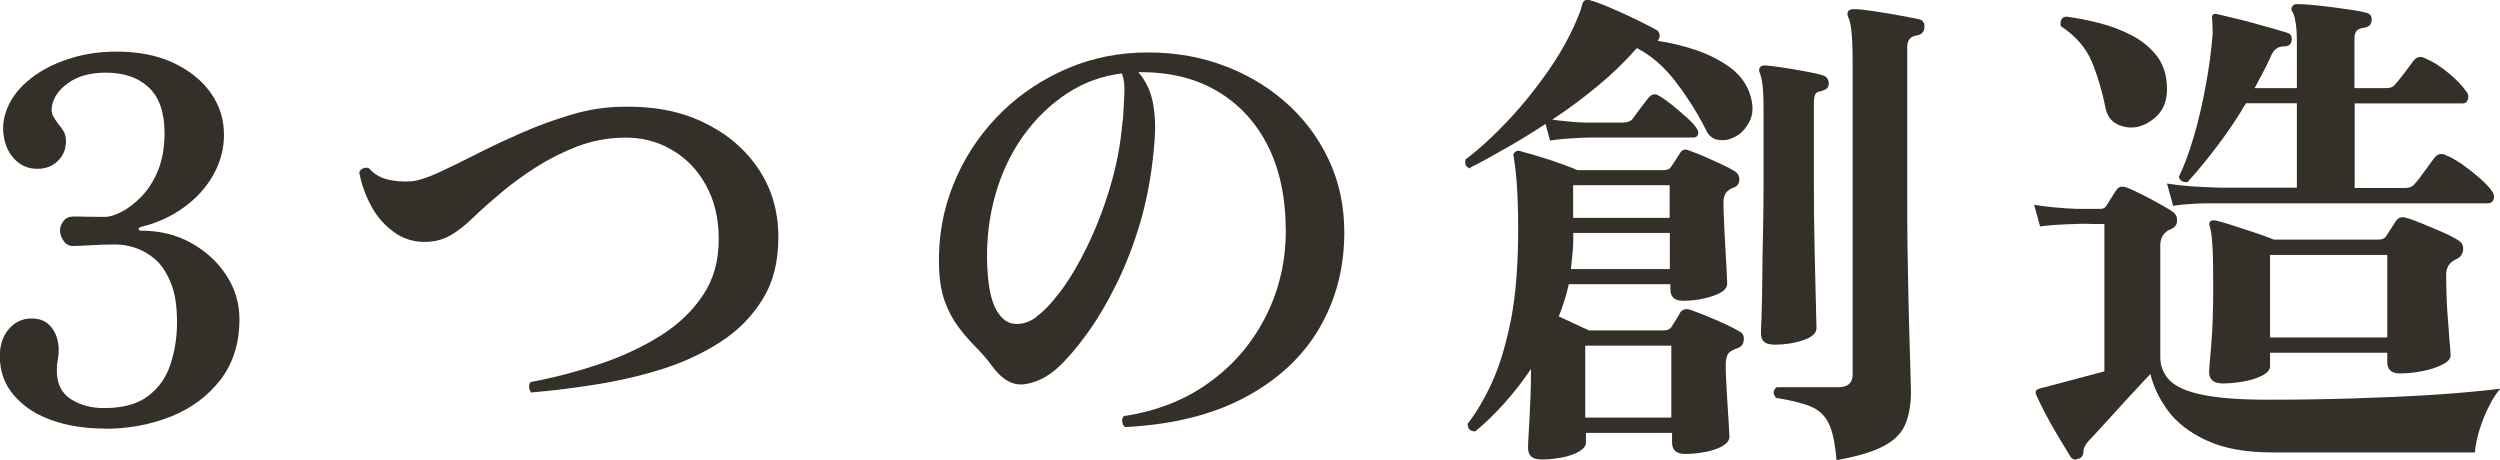
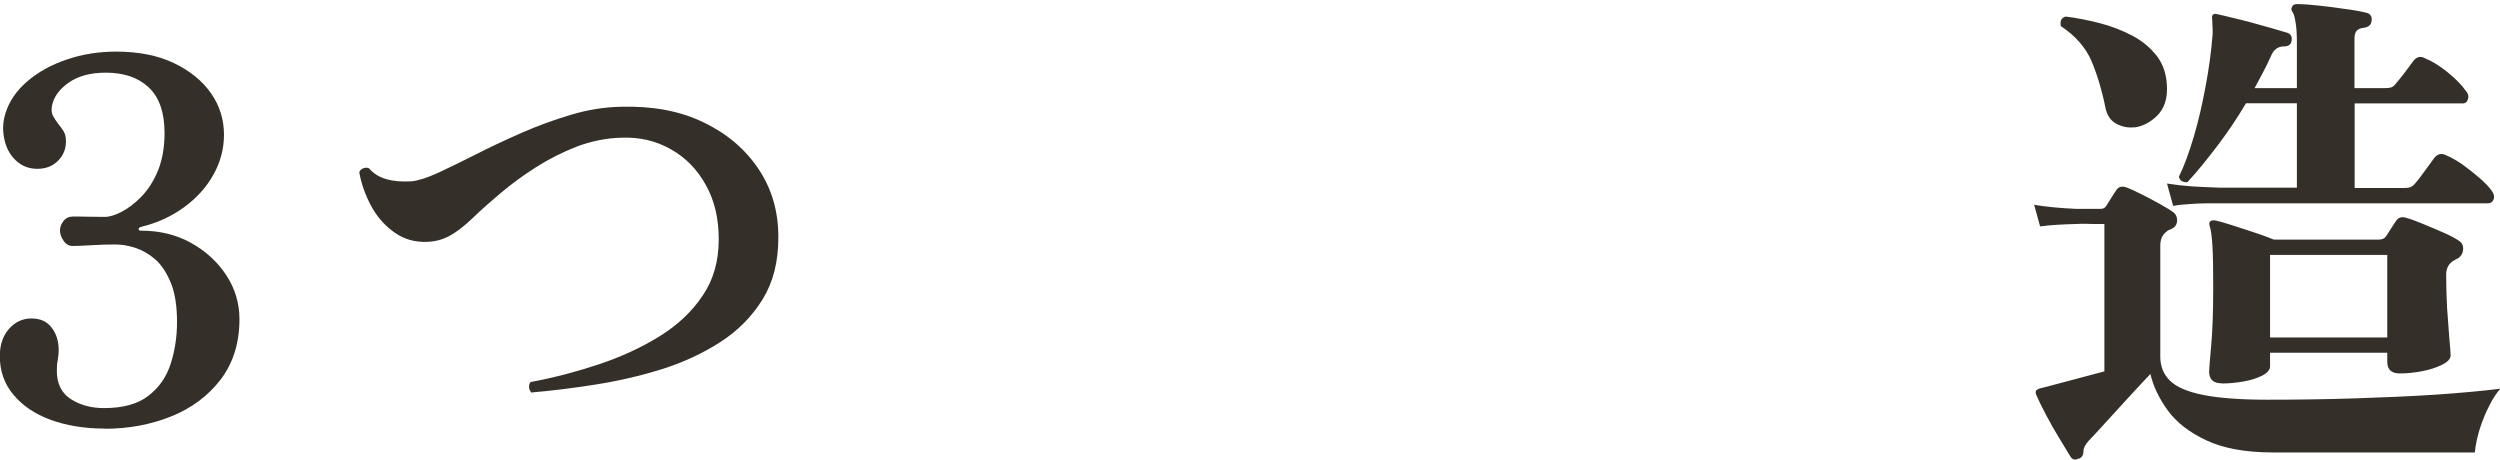
<svg xmlns="http://www.w3.org/2000/svg" id="_レイヤー_1" width="134.16" height="24.68" viewBox="0 0 134.16 24.68">
  <defs>
    <style>.cls-1{fill:#342f28;}</style>
  </defs>
  <path class="cls-1" d="M5.64,23c-1.1,0-2.07-.16-2.92-.47-.85-.31-1.51-.76-2-1.35-.49-.58-.73-1.27-.73-2.07,0-.61,.17-1.1,.5-1.47s.73-.55,1.2-.55,.83,.16,1.08,.49c.25,.32,.38,.73,.38,1.21,0,.16-.02,.34-.05,.53-.04,.19-.05,.38-.05,.58,0,.7,.26,1.21,.77,1.53,.51,.32,1.1,.47,1.77,.47,1.01,0,1.8-.22,2.36-.65,.57-.43,.97-1,1.2-1.7,.23-.7,.35-1.46,.35-2.27,0-.86-.11-1.57-.34-2.12-.23-.55-.51-.97-.85-1.26-.34-.29-.7-.49-1.08-.61-.38-.12-.72-.17-1.03-.17-.4,0-.83,.01-1.31,.04-.48,.03-.81,.04-.99,.04-.2,0-.36-.09-.49-.28-.13-.19-.19-.37-.19-.55s.06-.35,.19-.51c.12-.16,.3-.24,.51-.24s.49,0,.81,.01c.32,0,.62,.01,.89,.01,.25,0,.55-.09,.9-.27,.35-.18,.71-.45,1.07-.82,.36-.37,.66-.84,.89-1.4,.23-.57,.35-1.24,.35-2.01,0-1.12-.29-1.93-.86-2.46s-1.34-.78-2.29-.78c-.83,0-1.49,.18-2,.54s-.8,.77-.89,1.24c-.04,.22-.02,.39,.05,.53,.07,.13,.16,.27,.27,.42,.11,.13,.21,.26,.3,.41,.09,.14,.13,.32,.13,.54,0,.41-.14,.77-.43,1.05-.29,.29-.66,.43-1.11,.43s-.83-.15-1.15-.45c-.32-.3-.52-.68-.62-1.15-.1-.47-.08-.94,.07-1.4,.2-.63,.58-1.19,1.16-1.69s1.28-.89,2.11-1.17c.83-.29,1.72-.43,2.67-.43,1.19,0,2.21,.2,3.08,.61,.86,.41,1.53,.95,2,1.62,.47,.67,.7,1.42,.7,2.23,0,.76-.19,1.47-.57,2.15s-.9,1.25-1.57,1.74-1.43,.84-2.29,1.05c-.09,.02-.14,.06-.15,.12,0,.06,.04,.09,.15,.09,.99,0,1.88,.22,2.67,.66s1.42,1.02,1.89,1.74c.47,.72,.7,1.5,.7,2.35,0,1.28-.34,2.36-1.01,3.24-.68,.88-1.56,1.54-2.66,1.98-1.1,.44-2.29,.66-3.56,.66Z" />
  <path class="cls-1" d="M28.54,21.09c-.09-.09-.14-.19-.15-.31,0-.12,.02-.21,.09-.28,1.24-.23,2.46-.55,3.66-.95,1.2-.4,2.28-.9,3.25-1.5,.97-.6,1.75-1.33,2.32-2.19,.58-.85,.86-1.86,.86-3.01s-.23-2.09-.69-2.92c-.46-.83-1.08-1.47-1.88-1.92-.79-.45-1.67-.66-2.65-.62-.81,.02-1.6,.18-2.38,.47-.77,.3-1.51,.67-2.2,1.11-.69,.44-1.32,.9-1.89,1.38s-1.07,.92-1.5,1.34c-.47,.45-.89,.77-1.26,.97s-.78,.31-1.23,.32c-.63,.02-1.2-.14-1.7-.49s-.92-.8-1.24-1.38c-.32-.58-.55-1.2-.67-1.86,.04-.11,.11-.18,.22-.22,.11-.04,.21-.04,.3,0,.25,.29,.57,.49,.96,.59,.39,.11,.83,.14,1.34,.11,.36-.04,.83-.19,1.42-.46,.58-.27,1.26-.6,2.03-.99,.76-.39,1.58-.77,2.44-1.15s1.75-.7,2.65-.97c.9-.27,1.78-.41,2.65-.43,1.71-.05,3.2,.22,4.47,.84,1.27,.61,2.25,1.45,2.96,2.52s1.05,2.28,1.05,3.63-.28,2.43-.85,3.35c-.57,.92-1.32,1.68-2.27,2.29-.95,.61-2,1.1-3.16,1.46s-2.34,.63-3.55,.82c-1.21,.19-2.34,.33-3.4,.42Z" />
-   <path class="cls-1" d="M60.37,22.92c-.09-.09-.14-.19-.15-.31,0-.12,.02-.21,.09-.28,1.78-.27,3.33-.88,4.63-1.84,1.31-.95,2.31-2.15,3.02-3.58s1.06-2.98,1.04-4.66c-.02-1.75-.35-3.24-1-4.5-.65-1.25-1.56-2.21-2.73-2.89s-2.57-1-4.18-.99c.4,.47,.66,1.02,.78,1.65s.15,1.34,.08,2.13c-.11,1.46-.35,2.83-.71,4.12-.37,1.29-.82,2.45-1.34,3.5s-1.06,1.95-1.62,2.71c-.56,.77-1.08,1.36-1.57,1.8-.56,.49-1.14,.76-1.74,.84s-1.17-.23-1.69-.92c-.29-.4-.6-.76-.93-1.09s-.64-.69-.93-1.08c-.29-.39-.53-.84-.72-1.36-.19-.52-.29-1.16-.31-1.92-.04-1.53,.22-2.97,.76-4.32,.54-1.35,1.3-2.54,2.28-3.58s2.12-1.86,3.42-2.48,2.68-.97,4.16-1.04c1.55-.07,3,.12,4.35,.58,1.35,.46,2.53,1.13,3.55,2.01,1.02,.88,1.81,1.92,2.38,3.12,.57,1.2,.85,2.51,.85,3.93,0,1.93-.46,3.65-1.36,5.18-.91,1.53-2.24,2.76-4,3.69-1.75,.93-3.89,1.45-6.41,1.58Zm-4.78-5.91c.4-.27,.84-.74,1.34-1.4,.5-.67,.97-1.47,1.43-2.42,.46-.95,.86-1.98,1.2-3.11,.34-1.12,.57-2.28,.67-3.47,0-.04,0-.09,.03-.16,.04-.58,.06-1.06,.08-1.46,.02-.4-.03-.75-.13-1.05-1.06,.13-2.04,.48-2.94,1.07-.9,.59-1.68,1.34-2.35,2.27s-1.17,1.99-1.51,3.19c-.34,1.2-.49,2.48-.43,3.85,.05,1.08,.22,1.85,.49,2.32,.27,.47,.6,.72,.99,.74,.39,.03,.77-.09,1.15-.36Z" />
-   <path class="cls-1" d="M78.92,9.04c-.25-.05-.34-.22-.27-.49,.72-.54,1.48-1.23,2.27-2.07s1.53-1.76,2.23-2.77c.69-1.01,1.23-2.01,1.61-3,.04-.09,.07-.18,.09-.27,.03-.09,.05-.17,.07-.24,.02-.09,.07-.15,.16-.19,.05-.04,.13-.04,.24,0,.31,.09,.69,.23,1.15,.43s.91,.4,1.36,.62c.45,.22,.8,.4,1.05,.54,.16,.09,.22,.24,.16,.46-.02,.02-.03,.04-.04,.05,0,.02-.02,.04-.04,.08,.72,.11,1.42,.28,2.09,.51,.67,.23,1.26,.54,1.77,.9,.5,.37,.85,.82,1.05,1.34,.23,.63,.24,1.16,.01,1.59-.23,.43-.52,.72-.88,.86-.27,.13-.54,.16-.82,.11-.28-.05-.48-.22-.61-.49-.45-.9-.99-1.76-1.62-2.59s-1.33-1.44-2.11-1.84c-.63,.72-1.33,1.4-2.11,2.04-.77,.64-1.58,1.24-2.43,1.8,.25,.04,.58,.07,.97,.11,.4,.04,.74,.05,1.03,.05h1.75c.29,0,.49-.08,.59-.24,.09-.13,.23-.32,.43-.58,.2-.26,.33-.44,.41-.53,.16-.18,.33-.22,.51-.11,.18,.09,.41,.25,.69,.47,.28,.23,.55,.46,.81,.69,.26,.23,.45,.43,.55,.59,.09,.13,.12,.24,.08,.35s-.12,.16-.24,.16h-5.59c-.79,.02-1.5,.07-2.11,.16l-.24-.89c-.68,.45-1.37,.87-2.07,1.27-.69,.4-1.35,.76-1.98,1.08Zm3.75,15.61c-.45,0-.67-.21-.67-.62,0-.13,.01-.41,.04-.86,.03-.45,.05-.98,.08-1.59,.03-.61,.04-1.21,.04-1.78-.45,.67-.93,1.28-1.44,1.85-.51,.57-1.03,1.07-1.55,1.5-.27,0-.41-.13-.41-.41,.49-.63,.93-1.39,1.34-2.29,.4-.9,.73-2.01,.99-3.32,.25-1.31,.38-2.91,.38-4.78,0-1.08-.03-1.93-.08-2.57-.05-.63-.11-1.09-.16-1.38-.04-.11,0-.19,.08-.24,.07-.07,.16-.09,.27-.05,.43,.11,.96,.27,1.59,.47,.63,.21,1.12,.39,1.48,.55h4.62c.22,0,.36-.07,.43-.22,.07-.09,.15-.2,.23-.34,.08-.13,.16-.26,.23-.36,.11-.18,.26-.23,.46-.14,.22,.07,.48,.18,.8,.31,.31,.14,.62,.28,.93,.42,.31,.14,.55,.27,.73,.38,.18,.11,.27,.27,.26,.47s-.11,.35-.31,.42c-.11,.04-.18,.07-.22,.11-.22,.13-.32,.35-.32,.67,0,.23,0,.58,.03,1.03,.02,.45,.04,.92,.07,1.4,.03,.49,.05,.91,.07,1.27s.03,.58,.03,.67c0,.27-.25,.49-.76,.66-.5,.17-1.04,.26-1.62,.26-.45,0-.67-.21-.67-.62v-.27h-5.45c-.13,.58-.31,1.15-.54,1.73,.27,.13,.55,.26,.84,.39,.29,.13,.55,.26,.78,.36h4.02c.2,0,.34-.07,.43-.22,.05-.09,.13-.21,.22-.35,.09-.14,.16-.27,.22-.38,.13-.18,.31-.23,.54-.16,.4,.14,.85,.32,1.36,.54s.94,.42,1.28,.62c.18,.09,.26,.24,.24,.46s-.12,.36-.3,.43c-.11,.04-.2,.07-.27,.11-.16,.07-.27,.17-.32,.3-.05,.13-.08,.29-.08,.49,0,.23,0,.55,.03,.95,.02,.4,.04,.81,.07,1.23,.03,.42,.05,.79,.07,1.11,.02,.31,.03,.51,.03,.58,0,.18-.12,.34-.36,.49-.24,.14-.55,.25-.92,.32-.37,.07-.74,.11-1.12,.11-.45,0-.68-.21-.68-.62v-.51h-4.62v.51c0,.18-.12,.34-.37,.49-.24,.14-.55,.25-.92,.32-.37,.07-.74,.11-1.12,.11Zm1.62-10.21h5.32v-1.94h-5.18v.19c0,.29-.01,.58-.04,.88-.03,.3-.06,.59-.09,.88Zm.13-2.75h5.18v-1.75h-5.18v1.75Zm.65,10.72h4.62v-3.86h-4.62v3.86Zm10.1-3.92c-.45,0-.67-.2-.67-.59,0-.07,0-.36,.03-.86,.02-.5,.03-1.15,.04-1.94,0-.79,.02-1.66,.04-2.59,.02-.94,.03-1.87,.03-2.81v-3.73c0-.5-.01-.92-.04-1.26-.03-.33-.09-.62-.18-.85-.04-.11-.02-.2,.05-.27,.04-.05,.12-.08,.24-.08,.27,.02,.6,.06,.99,.12,.39,.06,.78,.13,1.17,.2,.4,.07,.72,.14,.97,.22,.2,.07,.3,.23,.3,.46-.02,.13-.06,.21-.13,.26s-.16,.08-.27,.12c-.16,.02-.27,.07-.32,.16s-.08,.25-.08,.49v4.16c0,1.31,.01,2.56,.04,3.74,.03,1.18,.05,2.15,.07,2.9,.02,.76,.03,1.18,.03,1.27,0,.27-.24,.49-.72,.65-.48,.16-1,.24-1.58,.24Zm3.38,6.18c-.07-.88-.21-1.54-.42-1.96-.21-.42-.53-.72-.97-.9-.44-.18-1.06-.33-1.85-.46-.18-.22-.17-.4,.03-.57h3.32c.5,0,.76-.23,.76-.68V3.32c0-1.33-.08-2.13-.24-2.4-.05-.13-.05-.23,0-.32,.07-.07,.16-.11,.27-.11,.27,0,.64,.04,1.11,.11,.47,.07,.93,.15,1.38,.23s.79,.15,1.03,.2c.23,.05,.33,.21,.3,.46-.02,.23-.15,.37-.41,.41-.34,.05-.51,.26-.51,.62v7.64c0,1.37,0,2.67,.03,3.92,.02,1.24,.04,2.36,.07,3.36,.03,1,.05,1.81,.07,2.43,.02,.62,.03,.99,.03,1.12,0,.7-.1,1.29-.3,1.77s-.58,.87-1.15,1.17c-.57,.31-1.41,.56-2.52,.76Z" />
  <path class="cls-1" d="M111.56,24.6c-.2,.11-.35,.07-.46-.11-.13-.22-.32-.53-.57-.94s-.5-.84-.73-1.28c-.23-.44-.4-.79-.51-1.04-.05-.09-.06-.18-.03-.27,.05-.05,.12-.09,.19-.11l.62-.16,2.86-.76v-7.91h-.41c-.18,0-.38,0-.59-.01-.22,0-.39,0-.51,.01-.79,.02-1.44,.06-1.94,.13l-.32-1.16c.65,.11,1.4,.18,2.27,.22h1.3c.13,0,.23-.05,.3-.16,.07-.11,.16-.25,.27-.43,.11-.18,.21-.33,.3-.46,.11-.14,.27-.18,.49-.11,.2,.07,.46,.19,.78,.35,.32,.16,.65,.33,.97,.51,.32,.18,.58,.33,.76,.46,.16,.11,.24,.27,.23,.47,0,.21-.11,.36-.31,.45-.04,.02-.08,.04-.12,.05s-.09,.04-.12,.08c-.23,.16-.35,.41-.35,.76v5.97c0,.5,.17,.93,.51,1.27s.93,.6,1.77,.77,1.99,.26,3.47,.26,3.1-.02,4.64-.07,3-.11,4.36-.2c1.36-.09,2.52-.2,3.5-.32-.2,.22-.4,.52-.59,.9-.2,.39-.37,.8-.51,1.24s-.23,.87-.27,1.28h-10.85c-1.46,0-2.65-.22-3.56-.65-.92-.43-1.61-.97-2.08-1.62-.47-.65-.77-1.3-.92-1.94-.31,.32-.68,.73-1.13,1.21-.45,.49-.87,.95-1.27,1.39-.4,.44-.69,.76-.89,.96-.2,.22-.3,.4-.3,.57,0,.2-.07,.33-.22,.41Zm2.97-17.77c-.34,.04-.66-.03-.96-.19-.3-.16-.49-.44-.58-.84-.18-.92-.43-1.75-.74-2.5-.32-.75-.87-1.38-1.66-1.9-.05-.29,.04-.46,.27-.51,.58,.07,1.18,.19,1.81,.35,.63,.16,1.22,.39,1.77,.68s.99,.67,1.34,1.13c.34,.47,.51,1.04,.51,1.73,0,.61-.18,1.09-.55,1.45-.37,.35-.77,.55-1.2,.61Zm2.08,4.18l-.32-1.16c.45,.07,.89,.12,1.31,.15,.42,.03,.92,.05,1.5,.07h4.16V5.54h-2.73c-.5,.85-1.03,1.62-1.57,2.33s-1.06,1.35-1.57,1.9c-.11,.02-.21,0-.3-.05s-.14-.13-.16-.24c.29-.59,.55-1.31,.8-2.15s.45-1.73,.63-2.69c.18-.95,.31-1.9,.38-2.83,0-.18,0-.32-.01-.43,0-.11-.01-.2-.01-.27-.02-.12-.02-.22,0-.27,.04-.09,.13-.12,.27-.08,.16,.04,.41,.09,.76,.18,.34,.08,.71,.17,1.11,.28,.4,.11,.76,.21,1.11,.31s.6,.18,.78,.23c.2,.07,.27,.22,.22,.46-.04,.18-.17,.27-.41,.27-.32,0-.56,.18-.7,.54-.13,.29-.27,.58-.42,.86-.15,.29-.3,.57-.45,.84h2.27V2.32c0-.47-.02-.84-.07-1.12s-.09-.45-.15-.53c-.09-.11-.1-.22-.03-.32,.04-.09,.13-.13,.27-.13,.31,0,.69,.03,1.16,.08,.47,.05,.94,.11,1.4,.18,.47,.06,.85,.13,1.13,.2,.23,.05,.33,.2,.3,.43-.02,.22-.15,.34-.41,.38-.18,.02-.31,.07-.39,.16-.08,.09-.12,.23-.12,.43v2.65h1.59c.16,0,.29-.01,.38-.04,.09-.03,.18-.1,.27-.23,.13-.14,.29-.35,.49-.61s.34-.46,.43-.58c.18-.23,.4-.28,.65-.13,.36,.14,.76,.39,1.19,.74,.43,.35,.76,.68,.97,.99,.13,.14,.17,.29,.12,.45-.04,.15-.14,.23-.28,.23h-5.8v4.54h2.59c.16,0,.29-.01,.38-.04s.18-.09,.27-.2c.13-.14,.31-.38,.54-.7,.23-.32,.4-.55,.49-.67,.18-.23,.4-.28,.65-.14,.23,.09,.51,.25,.84,.47,.32,.23,.63,.47,.93,.73,.3,.26,.52,.49,.66,.69,.12,.16,.16,.31,.11,.46-.05,.14-.15,.22-.3,.22h-14.42c-.56,0-1.03,0-1.42,.03-.39,.02-.74,.05-1.07,.11Zm2.62,9.56c-.45,0-.68-.21-.68-.62,0-.14,.04-.61,.11-1.39,.07-.78,.11-1.82,.11-3.12,0-.95-.01-1.69-.04-2.21-.03-.52-.08-.89-.15-1.11-.04-.09-.03-.17,.03-.24,.05-.05,.14-.07,.27-.05,.18,.04,.45,.11,.82,.23s.77,.25,1.2,.39c.43,.14,.81,.28,1.13,.41h5.59c.2,0,.33-.05,.41-.16,.07-.11,.17-.25,.28-.43s.21-.32,.28-.43c.13-.18,.32-.23,.57-.14,.2,.05,.48,.16,.85,.31,.37,.15,.74,.31,1.11,.47,.37,.16,.64,.31,.82,.43,.18,.11,.26,.27,.24,.49-.02,.22-.13,.38-.32,.49-.02,0-.04,0-.07,.03-.03,.02-.06,.04-.09,.05-.29,.16-.43,.42-.43,.78,0,.58,.02,1.17,.05,1.78,.04,.61,.08,1.15,.12,1.62,.04,.47,.07,.77,.07,.92,0,.18-.15,.35-.45,.5-.3,.15-.66,.27-1.08,.35s-.82,.12-1.2,.12c-.45,0-.67-.21-.67-.62v-.49h-6.29v.73c0,.18-.13,.34-.41,.49-.27,.14-.6,.25-1,.32-.4,.07-.79,.11-1.19,.11Zm2.59-2.46h6.29v-4.43h-6.29v4.43Z" />
</svg>